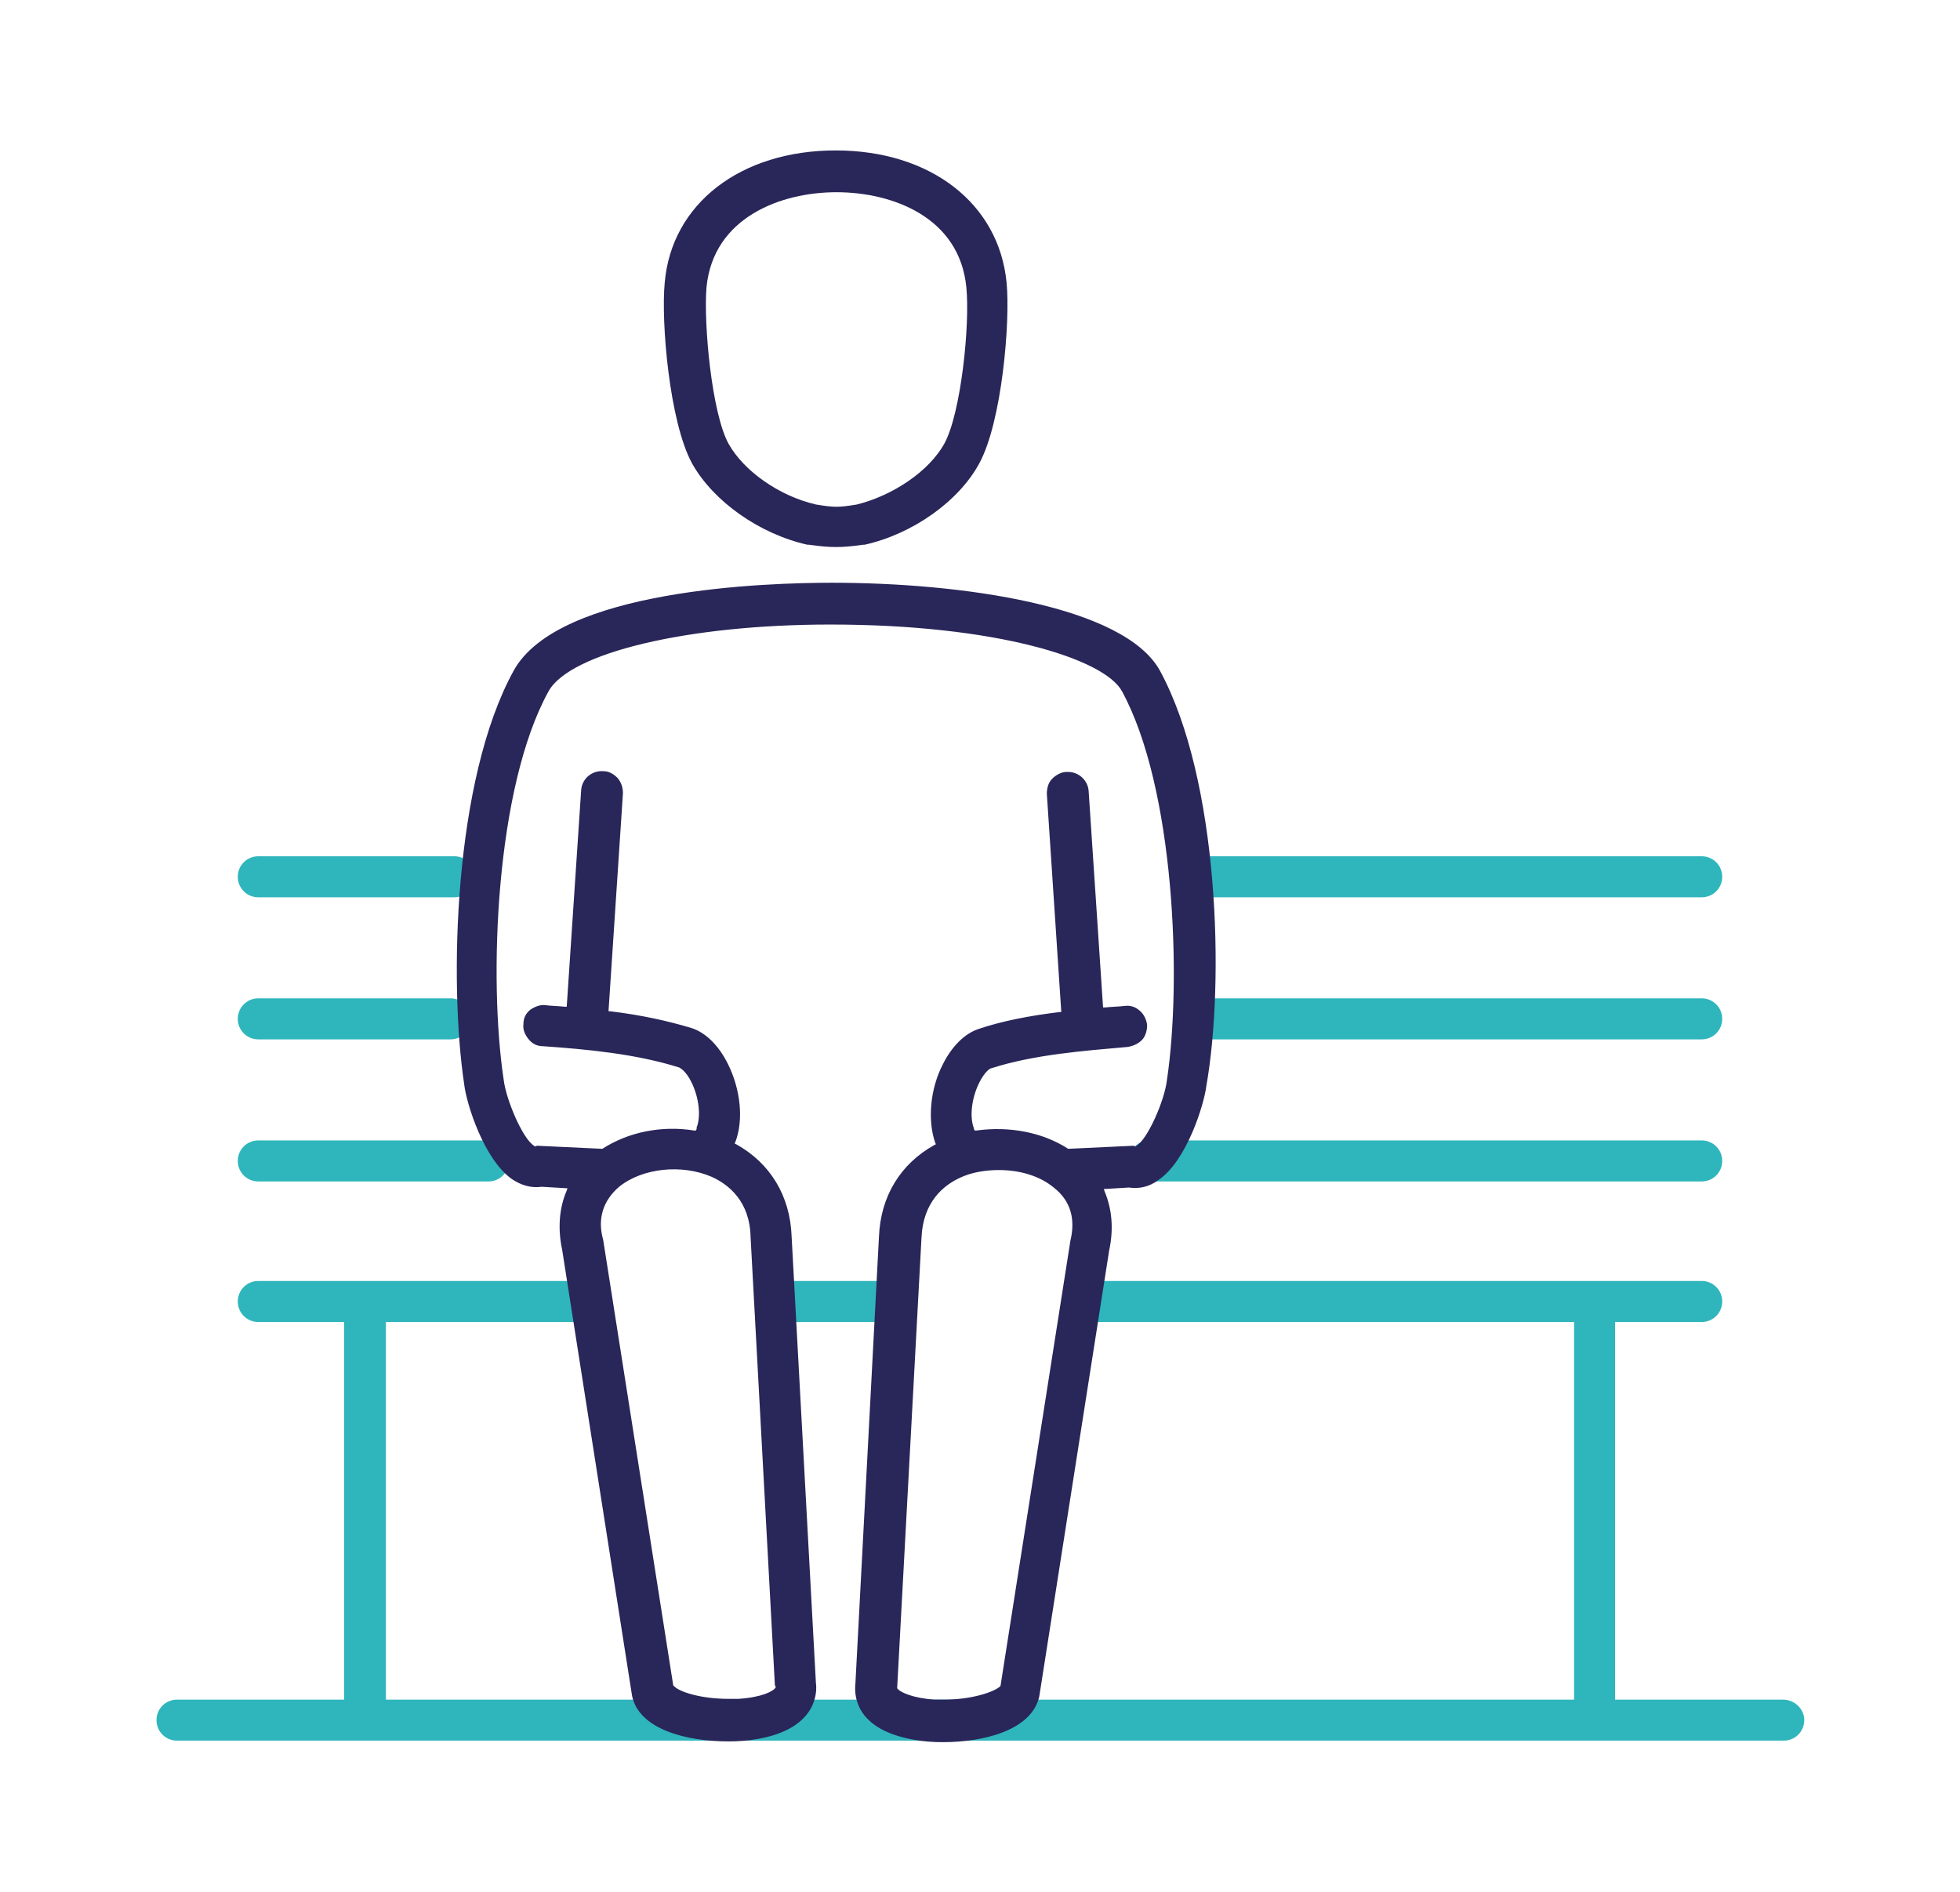
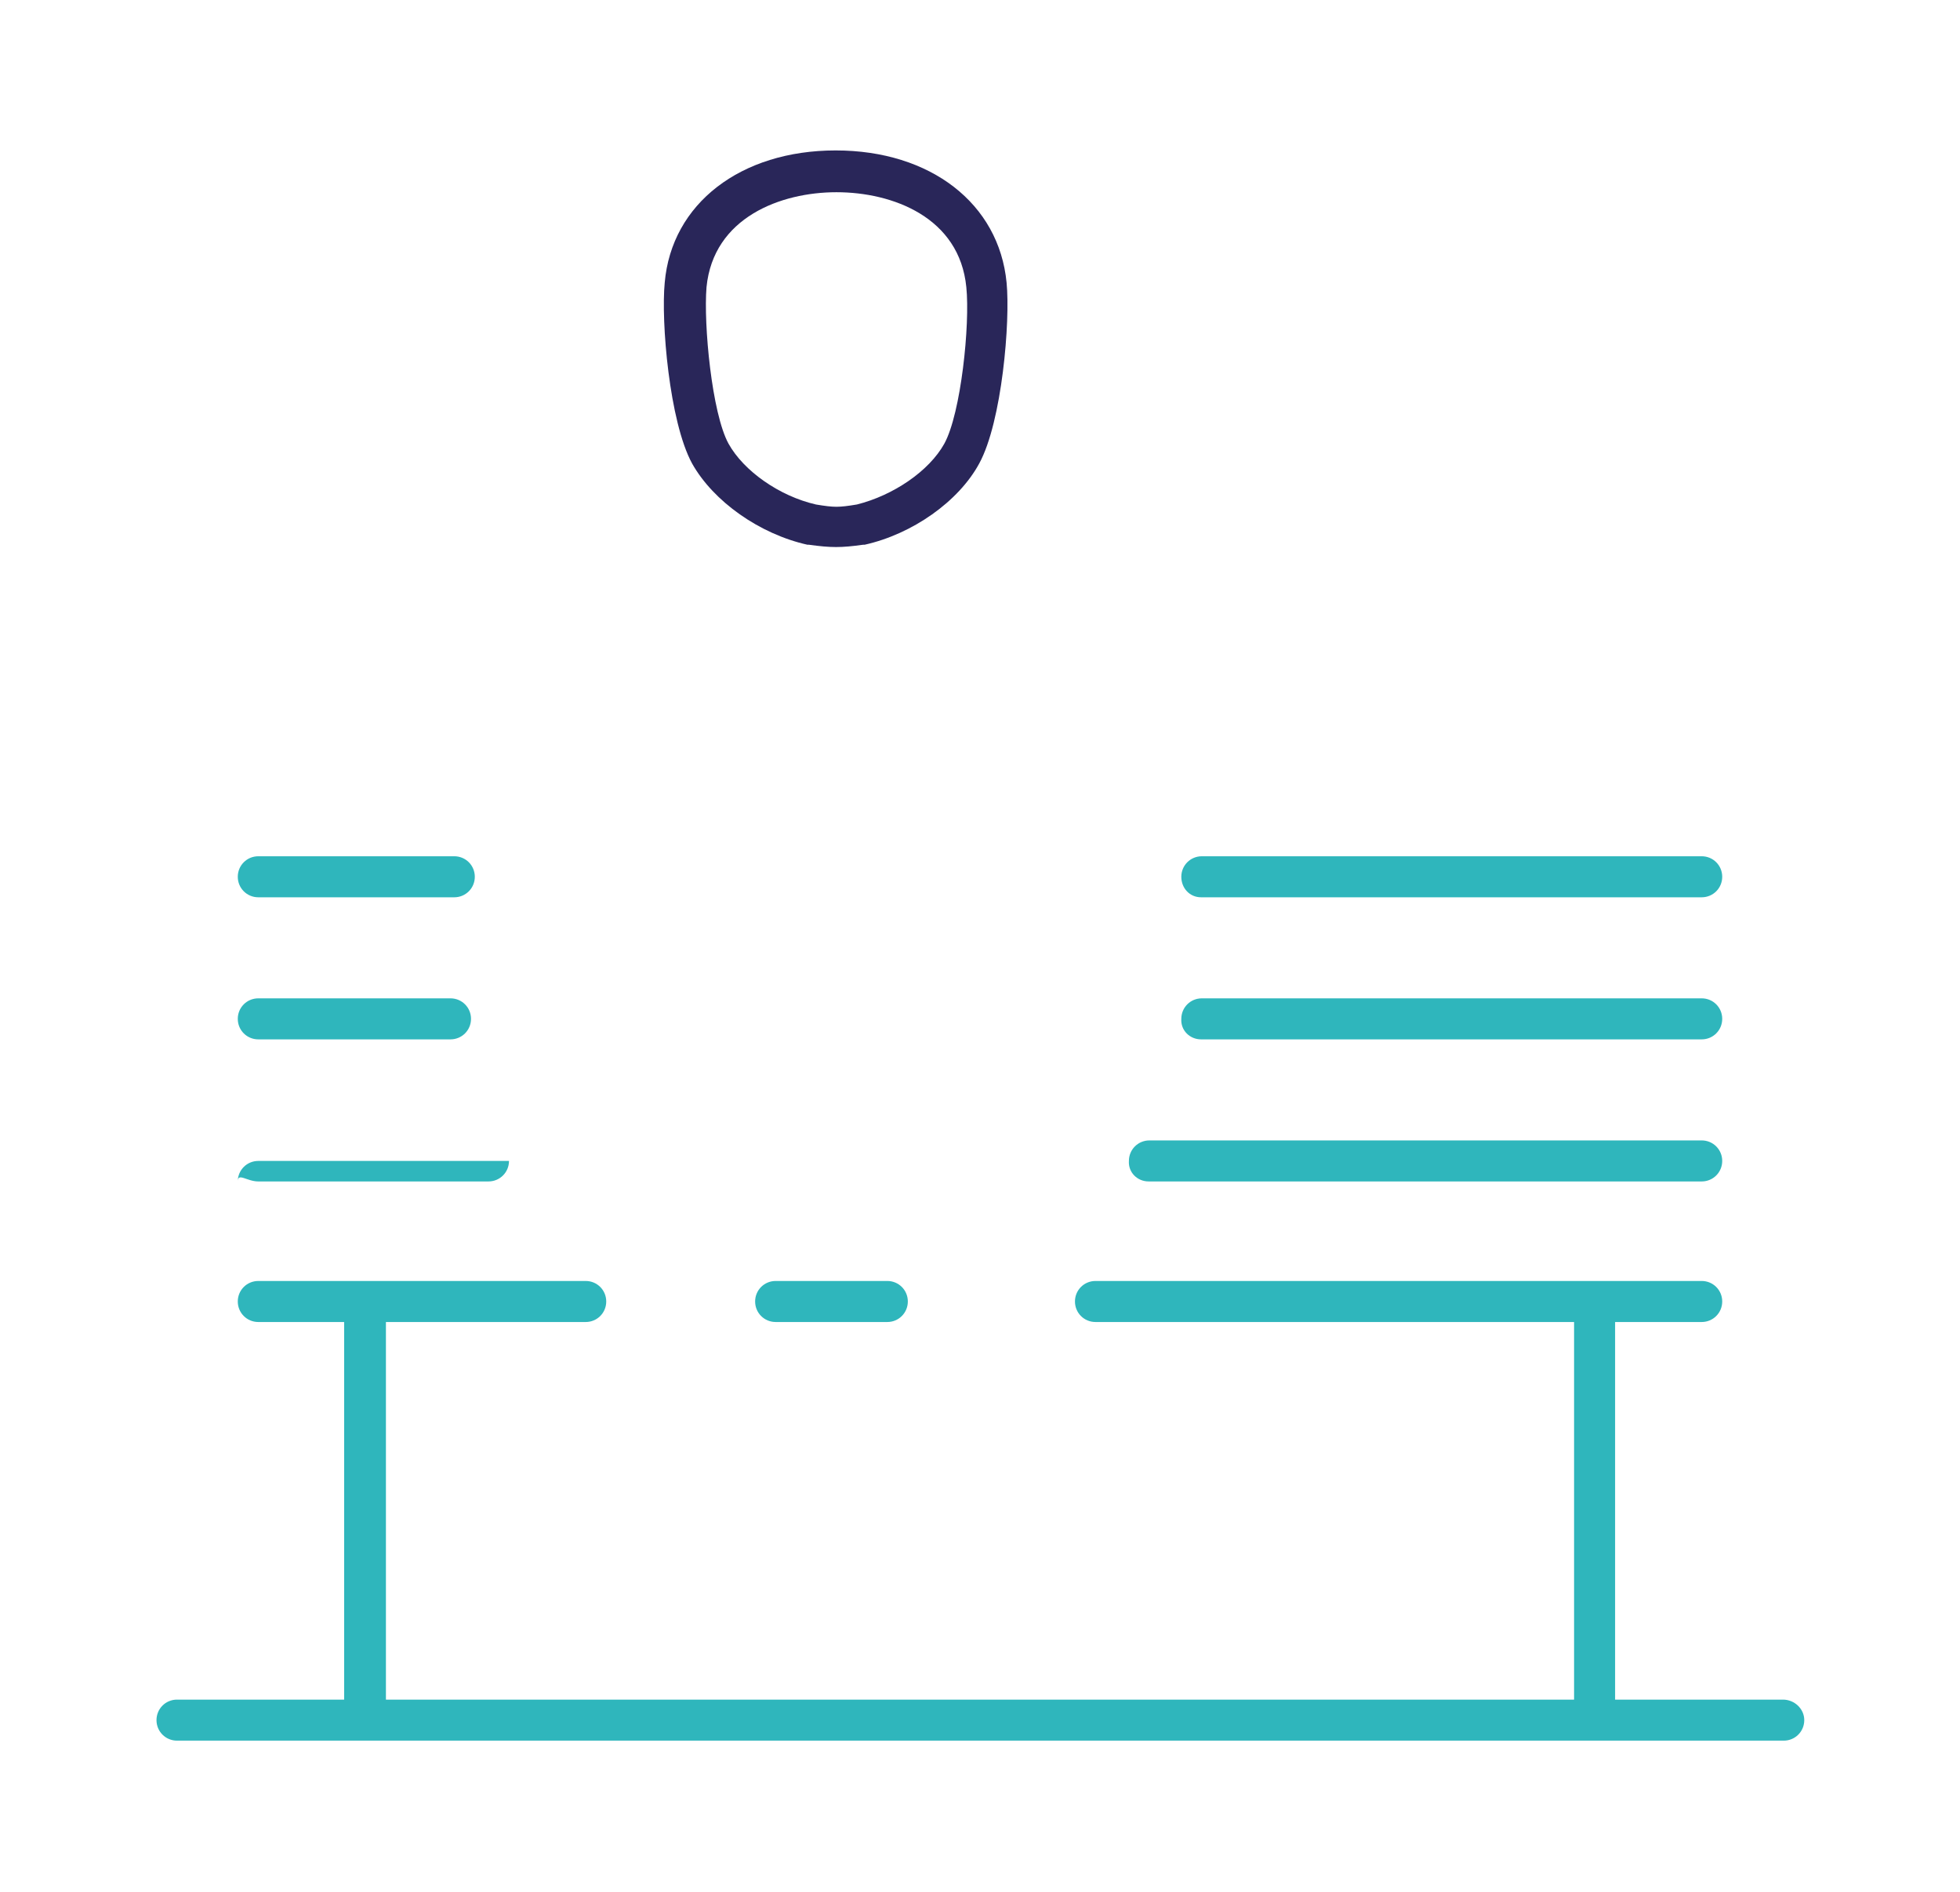
<svg xmlns="http://www.w3.org/2000/svg" version="1.1" id="Warstwa_1" x="0px" y="0px" viewBox="0 0 258 249" style="enable-background:new 0 0 258 249;" xml:space="preserve">
  <style type="text/css">
	.st0{fill:#292659;}
	.st1{fill:#2FB6BC;}
	.st2{fill:#1AB3B7;}
</style>
  <g>
    <path class="st1" d="M102.1,174h14.7c1.5,0,2.7-1.2,2.7-2.7s-1.2-2.7-2.7-2.7h-14.7c-1.5,0-2.7,1.2-2.7,2.7S100.6,174,102.1,174z" />
-     <path class="st1" d="M34,155.5h30.3c1.5,0,2.7-1.2,2.7-2.7c0-1.5-1.2-2.7-2.7-2.7H34c-1.5,0-2.7,1.2-2.7,2.7   C31.3,154.3,32.5,155.5,34,155.5z" />
+     <path class="st1" d="M34,155.5h30.3c1.5,0,2.7-1.2,2.7-2.7H34c-1.5,0-2.7,1.2-2.7,2.7   C31.3,154.3,32.5,155.5,34,155.5z" />
    <path class="st1" d="M151.2,155.5H224c1.5,0,2.7-1.2,2.7-2.7c0-1.5-1.2-2.7-2.7-2.7h-72.7c-1.5,0-2.7,1.2-2.7,2.7   C148.5,154.3,149.7,155.5,151.2,155.5z" />
    <path class="st1" d="M34,118.1h25.8c1.5,0,2.7-1.2,2.7-2.7s-1.2-2.7-2.7-2.7H34c-1.5,0-2.7,1.2-2.7,2.7S32.5,118.1,34,118.1z" />
    <path class="st1" d="M158.1,118.1H224c1.5,0,2.7-1.2,2.7-2.7s-1.2-2.7-2.7-2.7h-65.8c-1.5,0-2.7,1.2-2.7,2.7   S156.6,118.1,158.1,118.1z" />
    <path class="st1" d="M34,136.8h25.3c1.5,0,2.7-1.2,2.7-2.7c0-1.5-1.2-2.7-2.7-2.7H34c-1.5,0-2.7,1.2-2.7,2.7   C31.3,135.6,32.5,136.8,34,136.8z" />
    <path class="st1" d="M158.1,136.8H224c1.5,0,2.7-1.2,2.7-2.7c0-1.5-1.2-2.7-2.7-2.7h-65.8c-1.5,0-2.7,1.2-2.7,2.7   C155.4,135.6,156.6,136.8,158.1,136.8z" />
    <path class="st1" d="M234.7,223.7h-22.1V174H224c1.5,0,2.7-1.2,2.7-2.7s-1.2-2.7-2.7-2.7h-79.8c-1.5,0-2.7,1.2-2.7,2.7   s1.2,2.7,2.7,2.7h63v49.7H50.8V174h26.3c1.5,0,2.7-1.2,2.7-2.7s-1.2-2.7-2.7-2.7H34c-1.5,0-2.7,1.2-2.7,2.7s1.2,2.7,2.7,2.7h11.3   v49.7H23.3c-1.5,0-2.7,1.2-2.7,2.7c0,1.5,1.2,2.7,2.7,2.7h211.5c1.5,0,2.7-1.2,2.7-2.7C237.5,224.9,236.2,223.7,234.7,223.7z" />
-     <path class="st0" d="M152.7,88.3c-4.7-8.6-26.2-11.6-43.2-11.6c-8.4,0-36,0.8-41.9,11.6c-7.9,14.4-8.5,41-6.5,54.4   c0.3,2.6,2.6,9.9,6.3,12.5c1.2,0.8,2.5,1.2,3.9,1l3.4,0.2l-0.1,0.3c-1,2.3-1.2,5-0.6,7.8l9.2,58.7c0.9,4.4,7.1,6,12.7,6   c1.3,0,2.6-0.1,3.7-0.3c7.8-1.3,8-6,7.8-7.4l-3.2-58.8c-0.2-5.3-2.8-9.6-7.3-12.1l-0.2-0.1l0.1-0.2c1.1-2.9,0.7-6.9-1-10.3   c-1.2-2.4-2.9-4.1-4.8-4.7c-3-0.9-6.5-1.7-10.7-2.2l-0.2,0l1.9-28.7c0-0.7-0.2-1.4-0.7-2c-0.5-0.5-1.1-0.9-1.9-0.9   c-1.5-0.1-2.8,1-2.9,2.5l-1.9,28.5l-0.3,0c-0.9-0.1-1.7-0.1-2.5-0.2c-0.7-0.1-1.4,0.2-2,0.6c-0.6,0.5-0.9,1.1-0.9,1.9   c-0.1,0.7,0.2,1.4,0.7,2c0.5,0.6,1.1,0.9,1.9,0.9c5.7,0.4,12.2,1,17.9,2.8c0.2,0.1,0.9,0.5,1.6,1.9c1,2,1.3,4.5,0.7,6l0,0.1l0,0.1   l-0.1,0.2l-0.2,0c-4.3-0.7-8.7,0.2-12.1,2.4l-0.1,0l-8.5-0.4l-0.3,0.1l-0.1-0.1c-1.5-0.9-3.7-6.1-4-8.7c-2-13.2-1.1-38.4,5.9-51.1   c2.8-5.1,18.4-8.8,37.1-8.8c21.8,0,36.1,4.5,38.4,8.8c6.9,12.7,7.9,37.9,5.9,51.2c-0.3,2.6-2.5,7.7-4,8.6l-0.1,0.1l-0.3-0.1   l-8.5,0.4l-0.1,0c-3.4-2.2-7.8-3-12.1-2.4l-0.2,0l-0.1-0.2l0-0.1c-0.6-1.5-0.3-4,0.7-6c0.7-1.4,1.4-1.9,1.6-1.9   c5.6-1.8,12.2-2.3,17.9-2.8c0.7-0.1,1.4-0.4,1.9-0.9c0.5-0.5,0.7-1.3,0.7-2c-0.1-0.7-0.4-1.4-1-1.9c-0.6-0.5-1.2-0.7-2-0.6   c-0.8,0.1-1.7,0.1-2.5,0.2l-0.3,0l-1.9-28.5c-0.1-1.4-1.3-2.5-2.7-2.5l-0.2,0c-0.7,0-1.4,0.4-1.9,0.9c-0.5,0.5-0.7,1.2-0.7,2   l1.9,28.7l-0.2,0c-4.1,0.5-7.6,1.2-10.6,2.2c-1.9,0.6-3.6,2.3-4.8,4.7c-1.7,3.3-2,7.4-1,10.3l0.1,0.2l-0.2,0.1   c-4.5,2.5-7.1,6.8-7.3,12.1l-3.1,58.8c-0.2,1.8,0.2,6.1,7.8,7.4c1.1,0.2,2.4,0.3,3.7,0.3c5.5,0,11.7-1.6,12.7-6l9.2-58.7   c0.6-2.8,0.4-5.4-0.6-7.8l-0.1-0.3l3.3-0.2c1.4,0.2,2.7-0.1,3.9-1c3.7-2.5,6-9.9,6.3-12.4C161.2,129.3,160.5,102.7,152.7,88.3z    M81.5,156.2c3.1-2.5,8.3-3,12.2-1.3c2.2,1,5,3.2,5.1,7.9l3.2,59l0.1,0.2l0,0.1c-0.3,0.5-1.8,1.3-4.9,1.5c-0.4,0-0.9,0-1.3,0   c-3.6,0-6.5-0.9-7.2-1.7l-0.1-0.1l0-0.1l-9.2-58.5C78.6,160.4,79.4,158,81.5,156.2z M140.9,163.3l-9.2,58.6l-0.1,0.1   c-0.8,0.7-3.7,1.7-7.3,1.7c-0.4,0-0.8,0-1.3,0c-2.9-0.2-4.6-1-4.9-1.5l0-0.1l3.2-59.2c0.2-4.7,2.9-6.9,5.1-7.9c1.5-0.7,3.3-1,5.1-1   c2.8,0,5.4,0.8,7.2,2.3C140.9,158,141.6,160.4,140.9,163.3z" />
    <path class="st0" d="M106.3,71.7l0.2,0c2.9,0.4,4.2,0.4,7.1,0l0.2,0c6.3-1.4,12.4-5.7,15.1-10.7c3-5.5,4.1-18.7,3.6-23.8   c-1-10.4-10-17.4-22.5-17.4s-21.6,7-22.5,17.4c-0.5,5.1,0.6,18.3,3.6,23.8C93.9,66,100,70.3,106.3,71.7z M93,37.8   c0.9-9.2,9.8-12.5,17.1-12.5c7.4,0,16.2,3.3,17.1,12.5c0.5,4.9-0.7,16.6-2.9,20.6c-2,3.6-6.7,6.8-11.5,8c-1.2,0.2-2,0.3-2.7,0.3   c-0.7,0-1.5-0.1-2.7-0.3c-4.8-1.1-9.5-4.4-11.5-8C93.7,54.4,92.6,42.7,93,37.8z" />
  </g>
</svg>